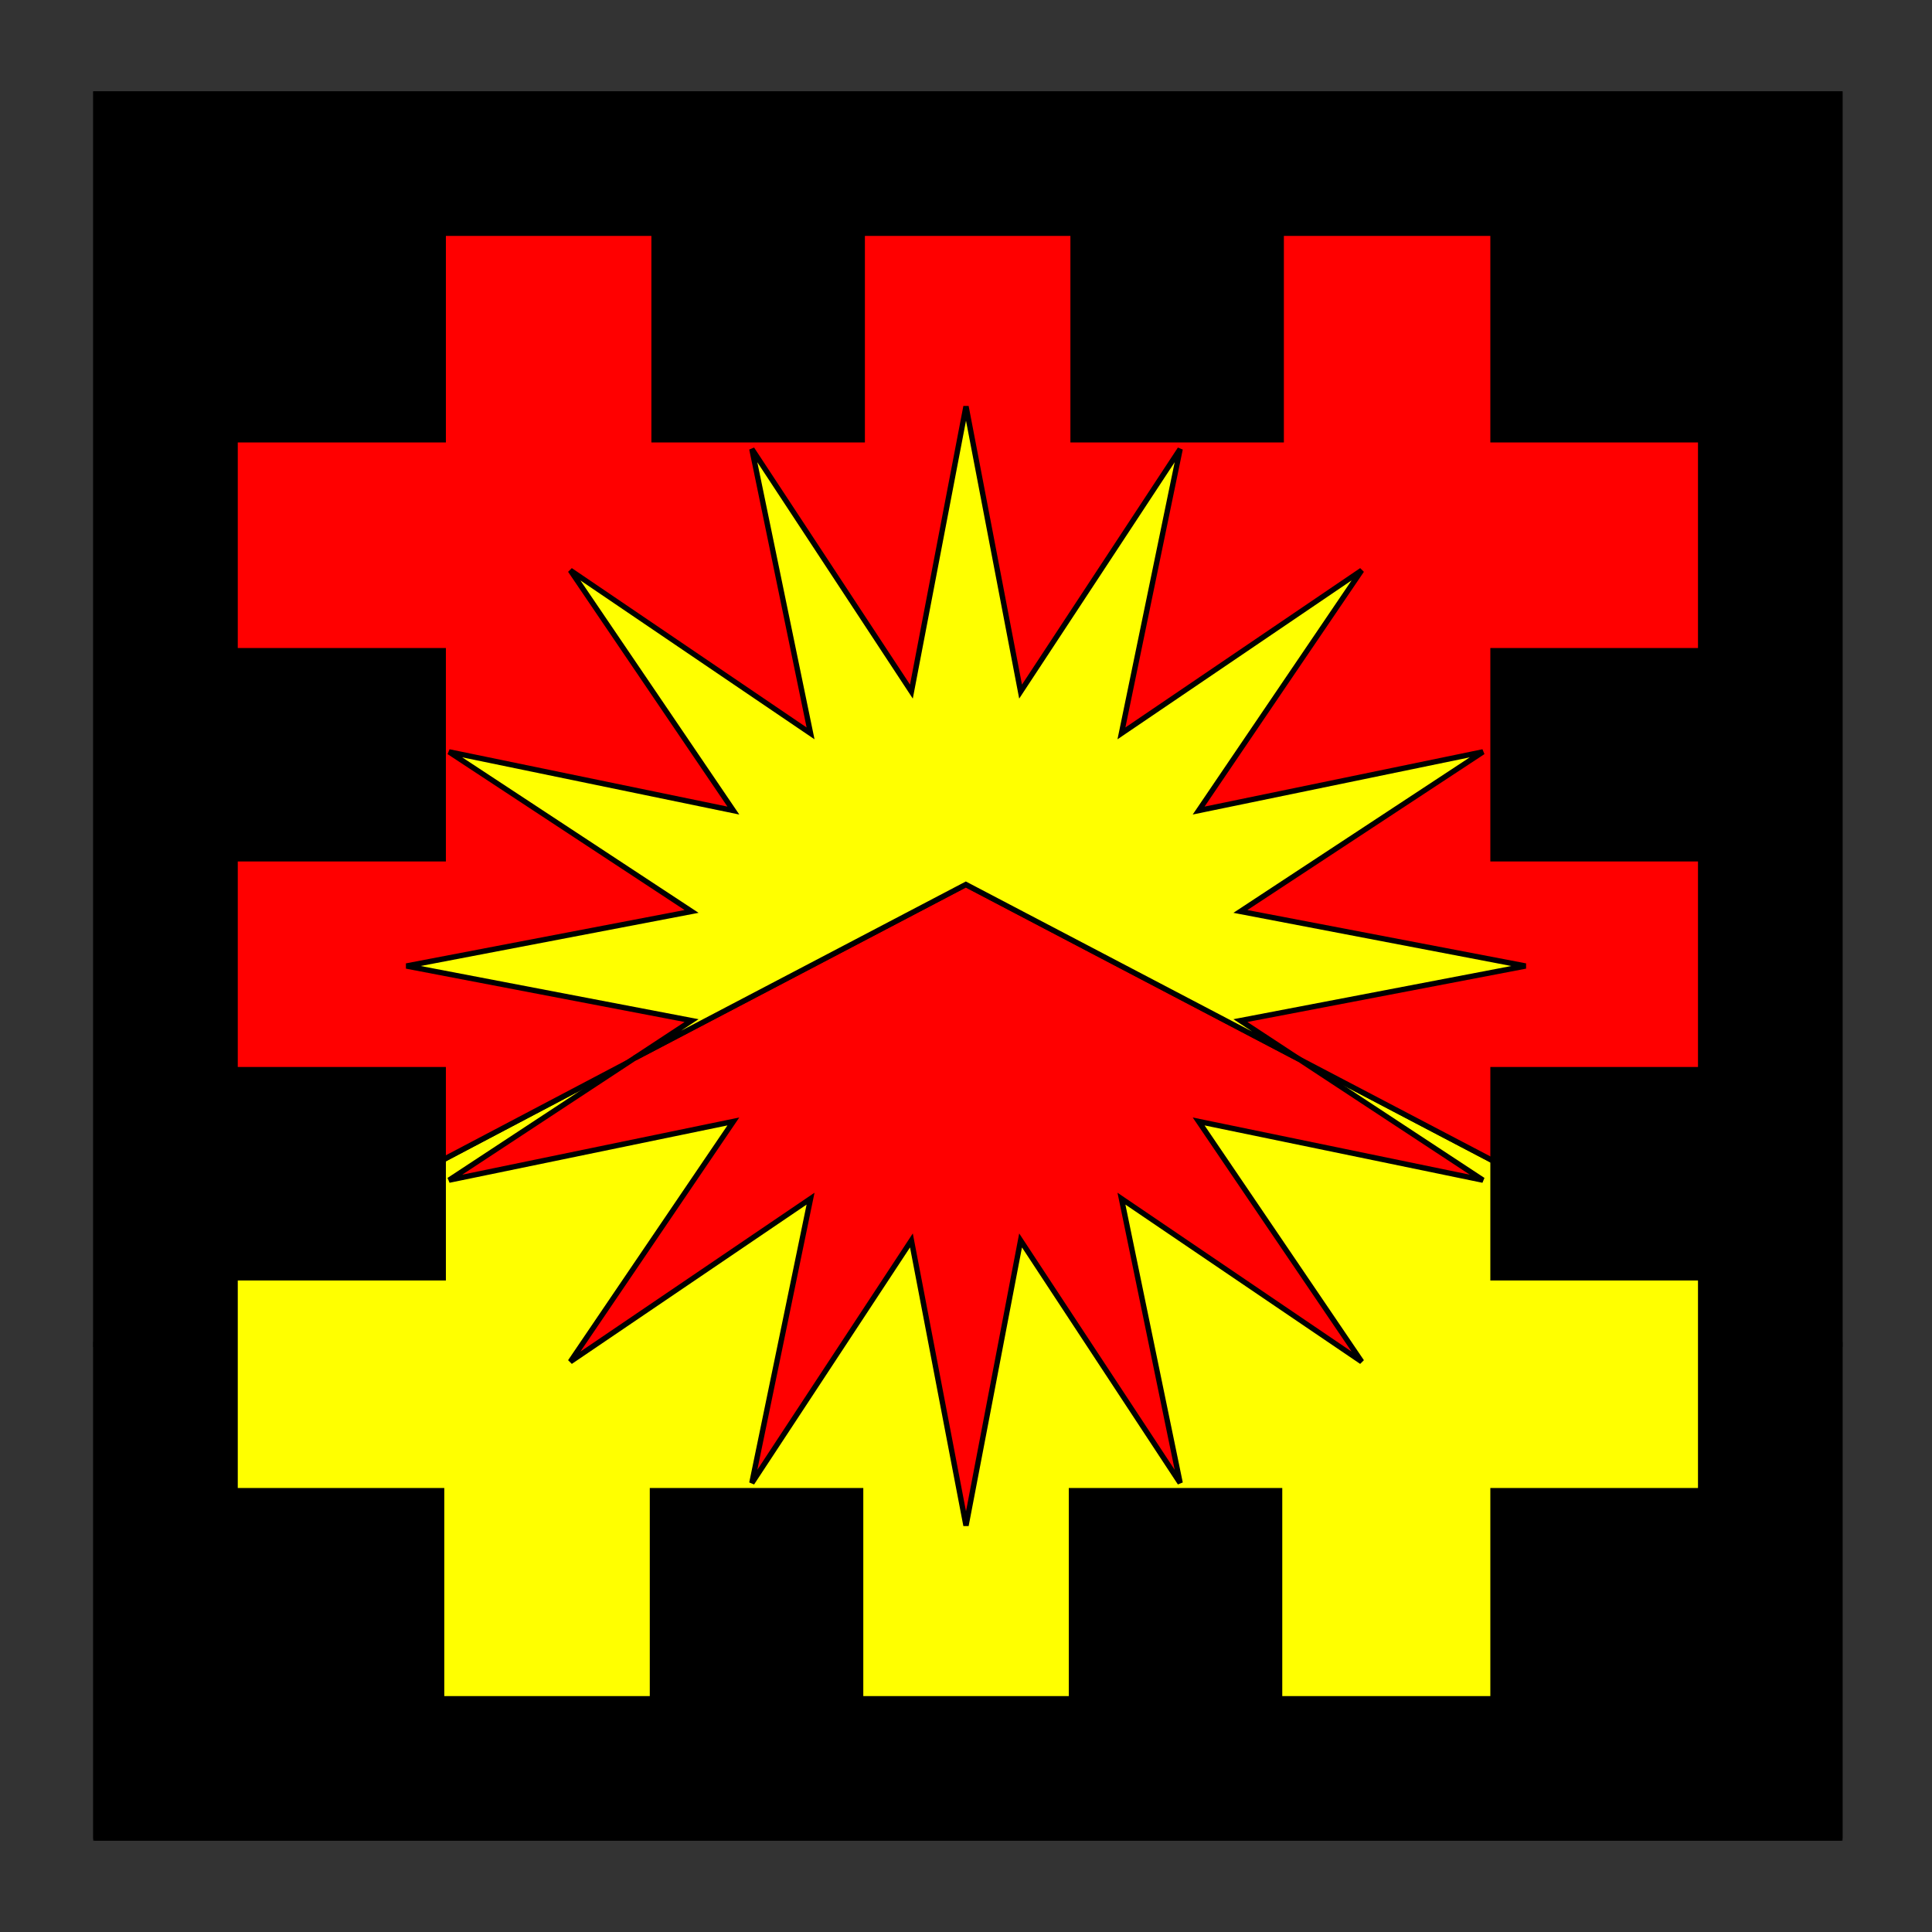
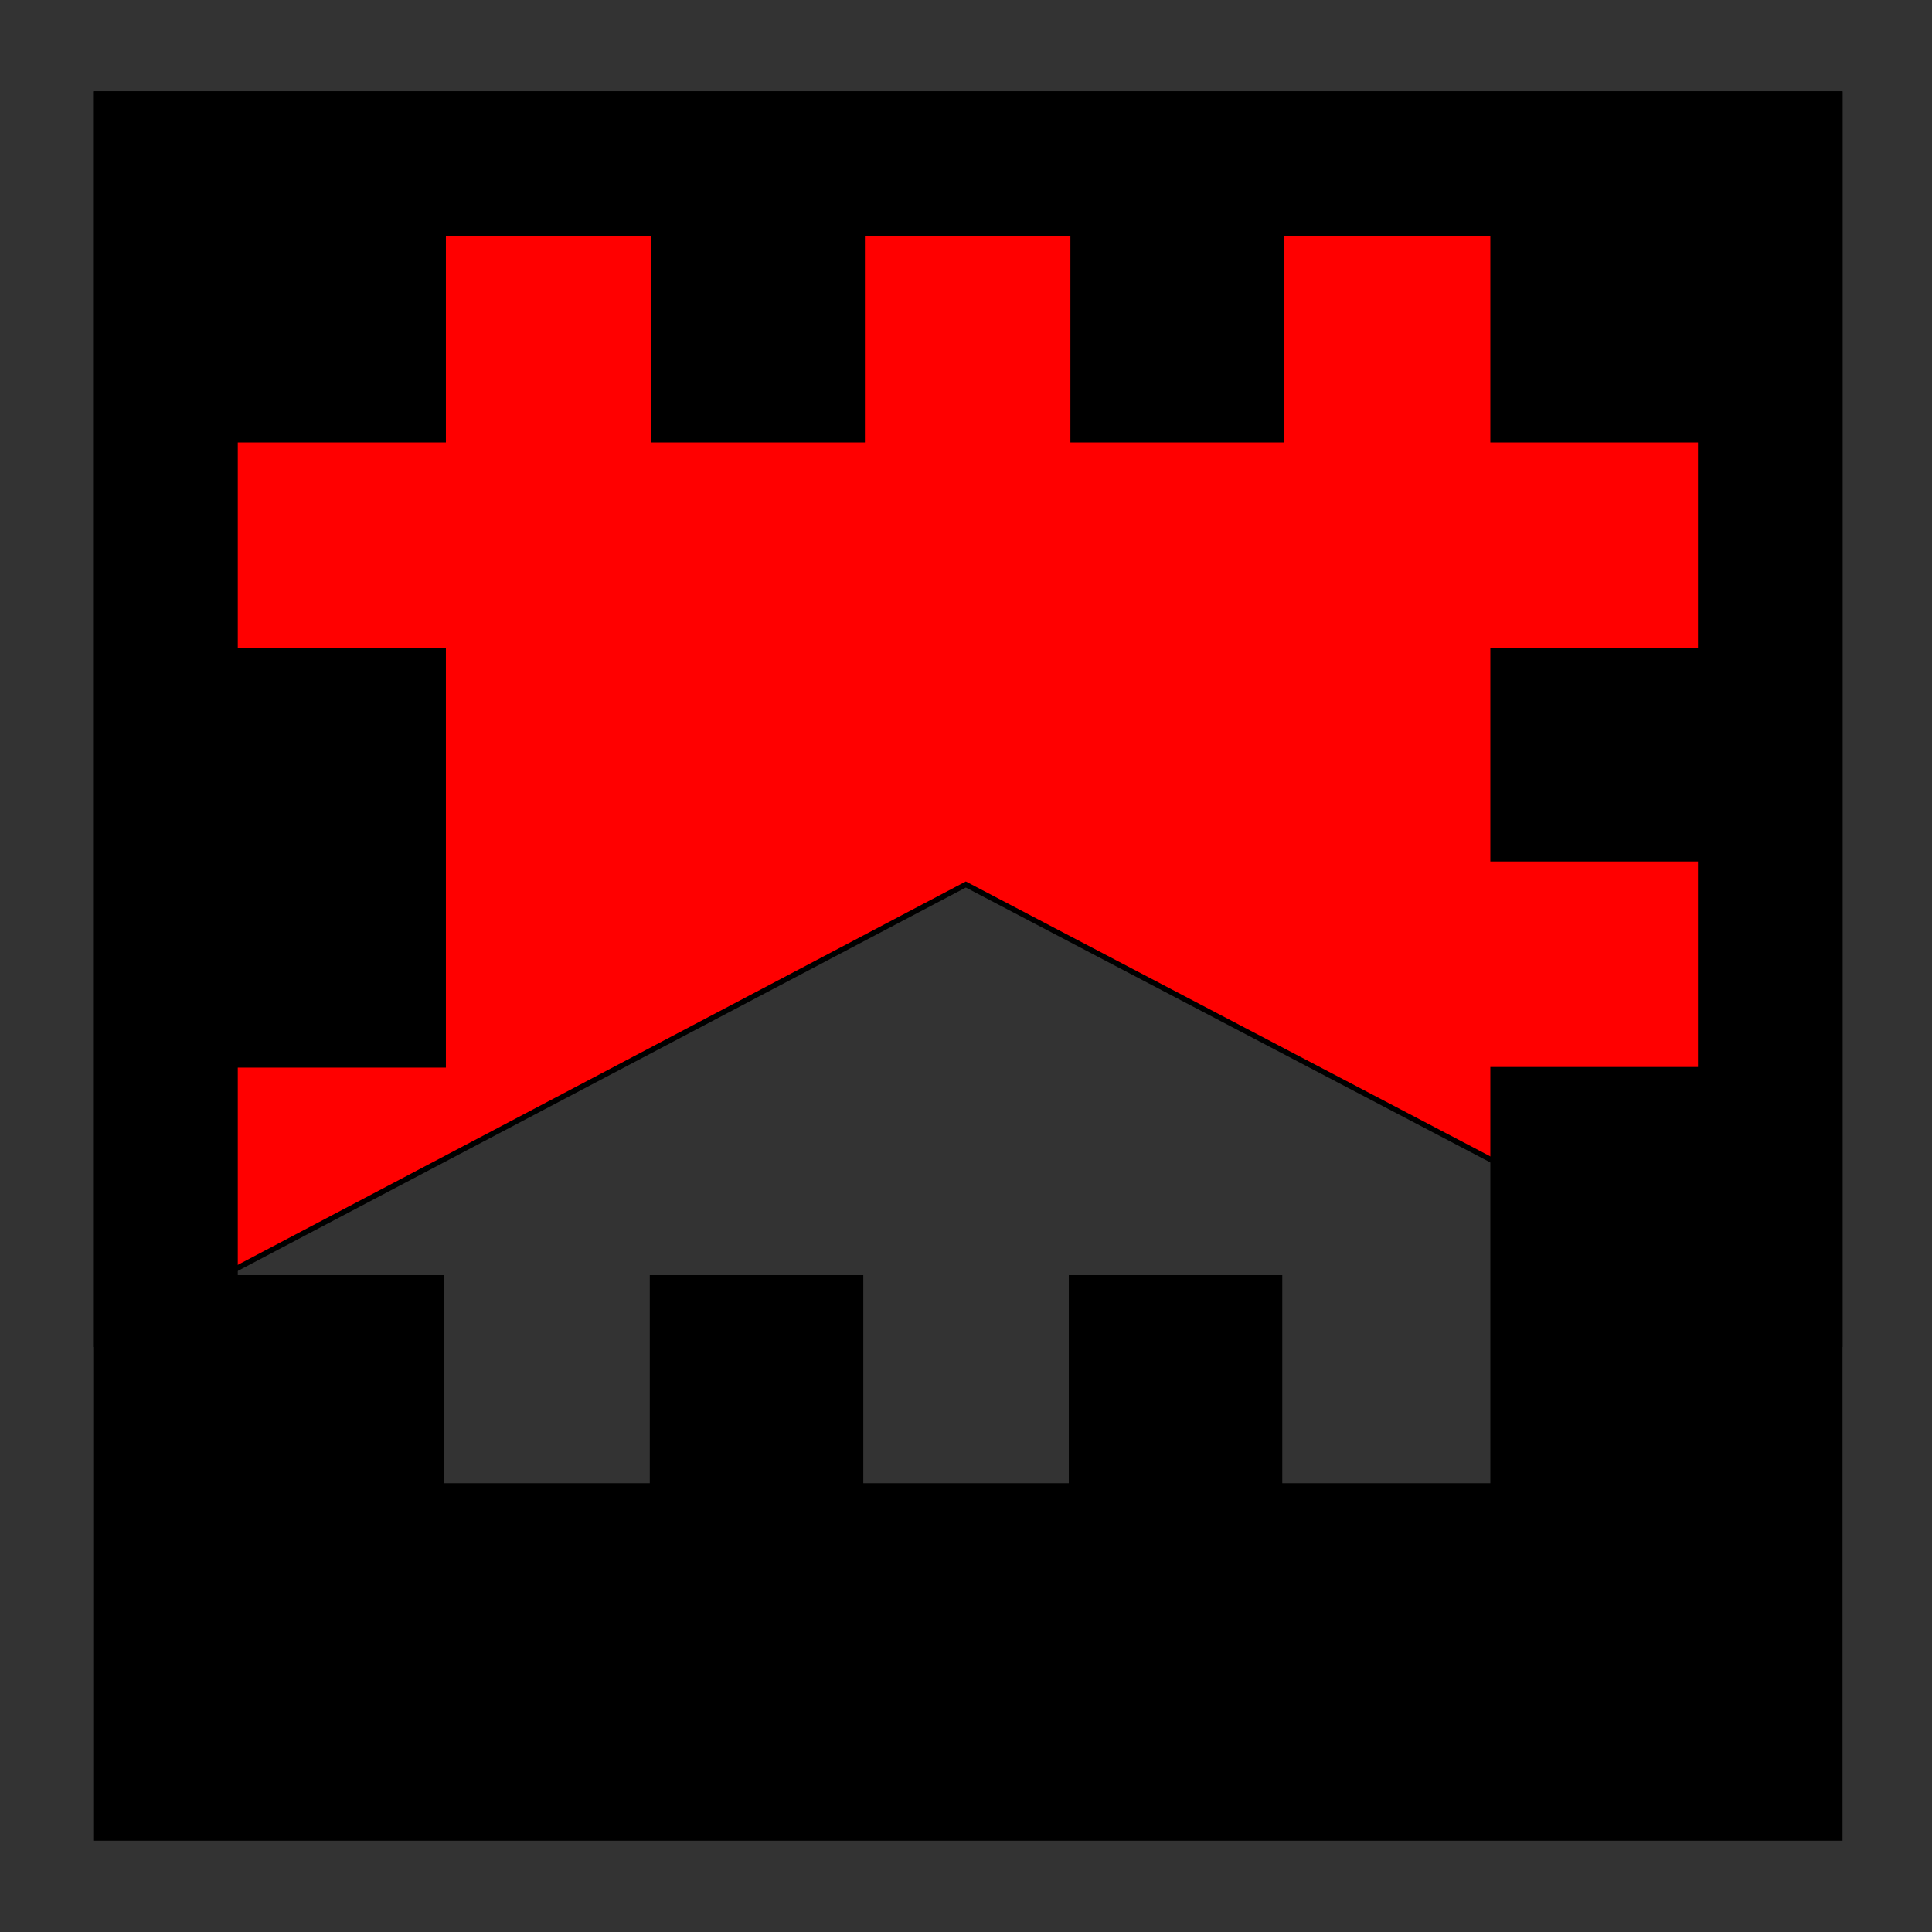
<svg xmlns="http://www.w3.org/2000/svg" version="1.1" x="0px" y="0px" width="360px" height="360px" viewBox="0 0 360 360" enable-background="new 0 0 360 360" xml:space="preserve">
  <rect x="0" y="0" width="360" height="360" fill="#333333" stroke="none" />
  <g id="Field_2_">
-     <polygon fill="#FFFF00" stroke="#000000" stroke-linecap="round" stroke-linejoin="round" stroke-miterlimit="3" points="   17.875,250.172 179.966,164.813 342.828,250.172 342.828,342.477 17.875,342.477  " />
    <polygon fill="#FF0000" stroke="#000000" points="17.875,250.172 179.966,164.813 342.828,250.172 342.828,17.524 17.875,17.524     " />
-     <path stroke="#000000" stroke-miterlimit="3" d="M43.806,199.316v-39.292h38.779v-38.778H43.806V81.946h38.779V43.456h39.292   v38.491h38.784V43.456h39.293v38.491h38.778V43.456h39.47v38.491h38.693v39.299h-38.693v38.778h38.693v39.292h-38.693v38.785   h38.693v39.666h-38.693v38.778h-39.77v-38.778h-38.778v38.778h-39.292v-38.778h-38.785v38.778H82.285v-38.778H43.806v-39.666   h38.779v-38.785H43.806z M17.875,342.477h324.953V17.524H17.875V342.477z" />
+     <path stroke="#000000" stroke-miterlimit="3" d="M43.806,199.316v-39.292h38.779v-38.778H43.806V81.946h38.779V43.456h39.292   v38.491h38.784V43.456h39.293v38.491h38.778V43.456h39.47v38.491h38.693v39.299h-38.693v38.778h38.693v39.292h-38.693v38.785   h38.693h-38.693v38.778h-39.77v-38.778h-38.778v38.778h-39.292v-38.778h-38.785v38.778H82.285v-38.778H43.806v-39.666   h38.779v-38.785H43.806z M17.875,342.477h324.953V17.524H17.875V342.477z" />
  </g>
  <g id="Layer_2">
    <g>
-       <polygon fill="#FF0000" stroke="#000000" points="118.202,197.188 179.97,164.813 242.031,197.34 242.033,197.341     276.334,219.904 223.349,208.966 253.729,253.731 208.964,223.351 219.902,276.334 190.171,231.136 180,284.271 169.828,231.136     140.097,276.334 151.035,223.351 106.269,253.731 136.652,208.966 83.667,219.904   " />
-       <polygon fill="#FFFF00" stroke="#000000" points="242.031,197.34 179.97,164.813 118.202,197.188 128.867,190.173 75.729,180.001     128.867,169.832 83.667,140.1 136.652,151.037 106.269,106.271 151.035,136.653 140.097,83.668 169.828,128.869 180,75.73     190.171,128.869 219.902,83.668 208.964,136.653 253.729,106.271 223.349,151.037 276.334,140.1 231.132,169.832 284.271,180.001     231.132,190.173 242.033,197.341   " />
-     </g>
+       </g>
  </g>
</svg>